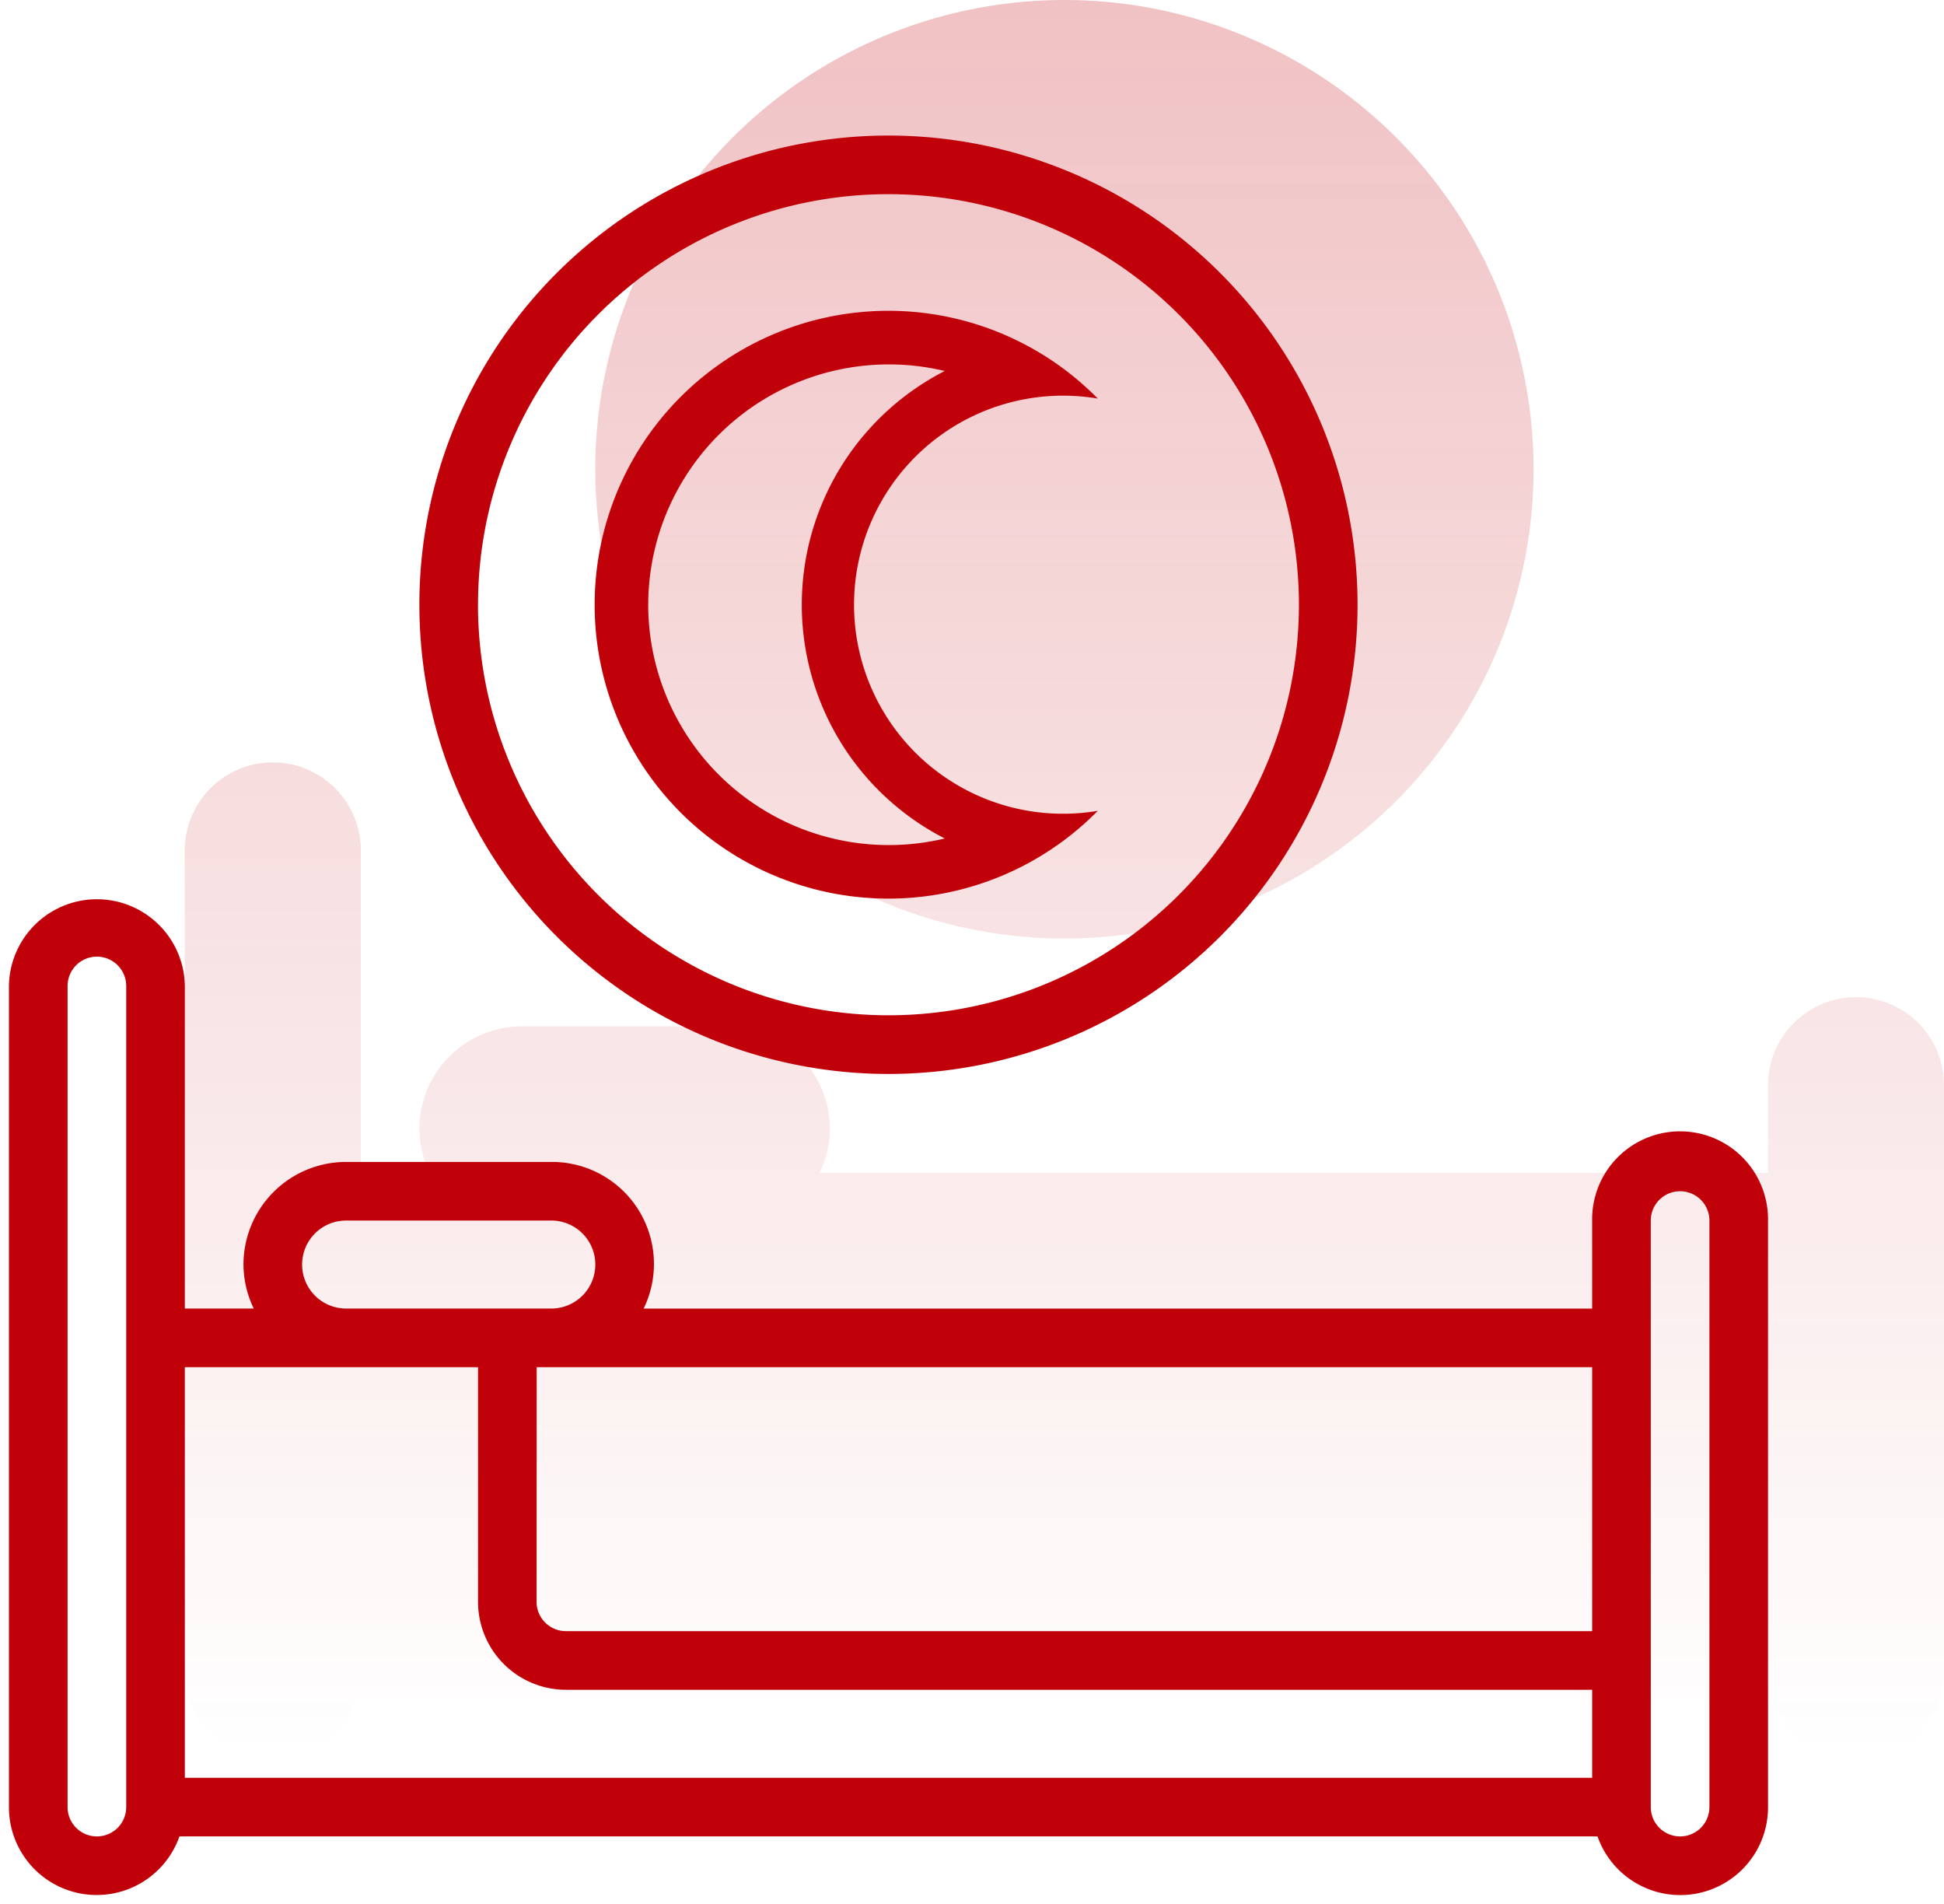
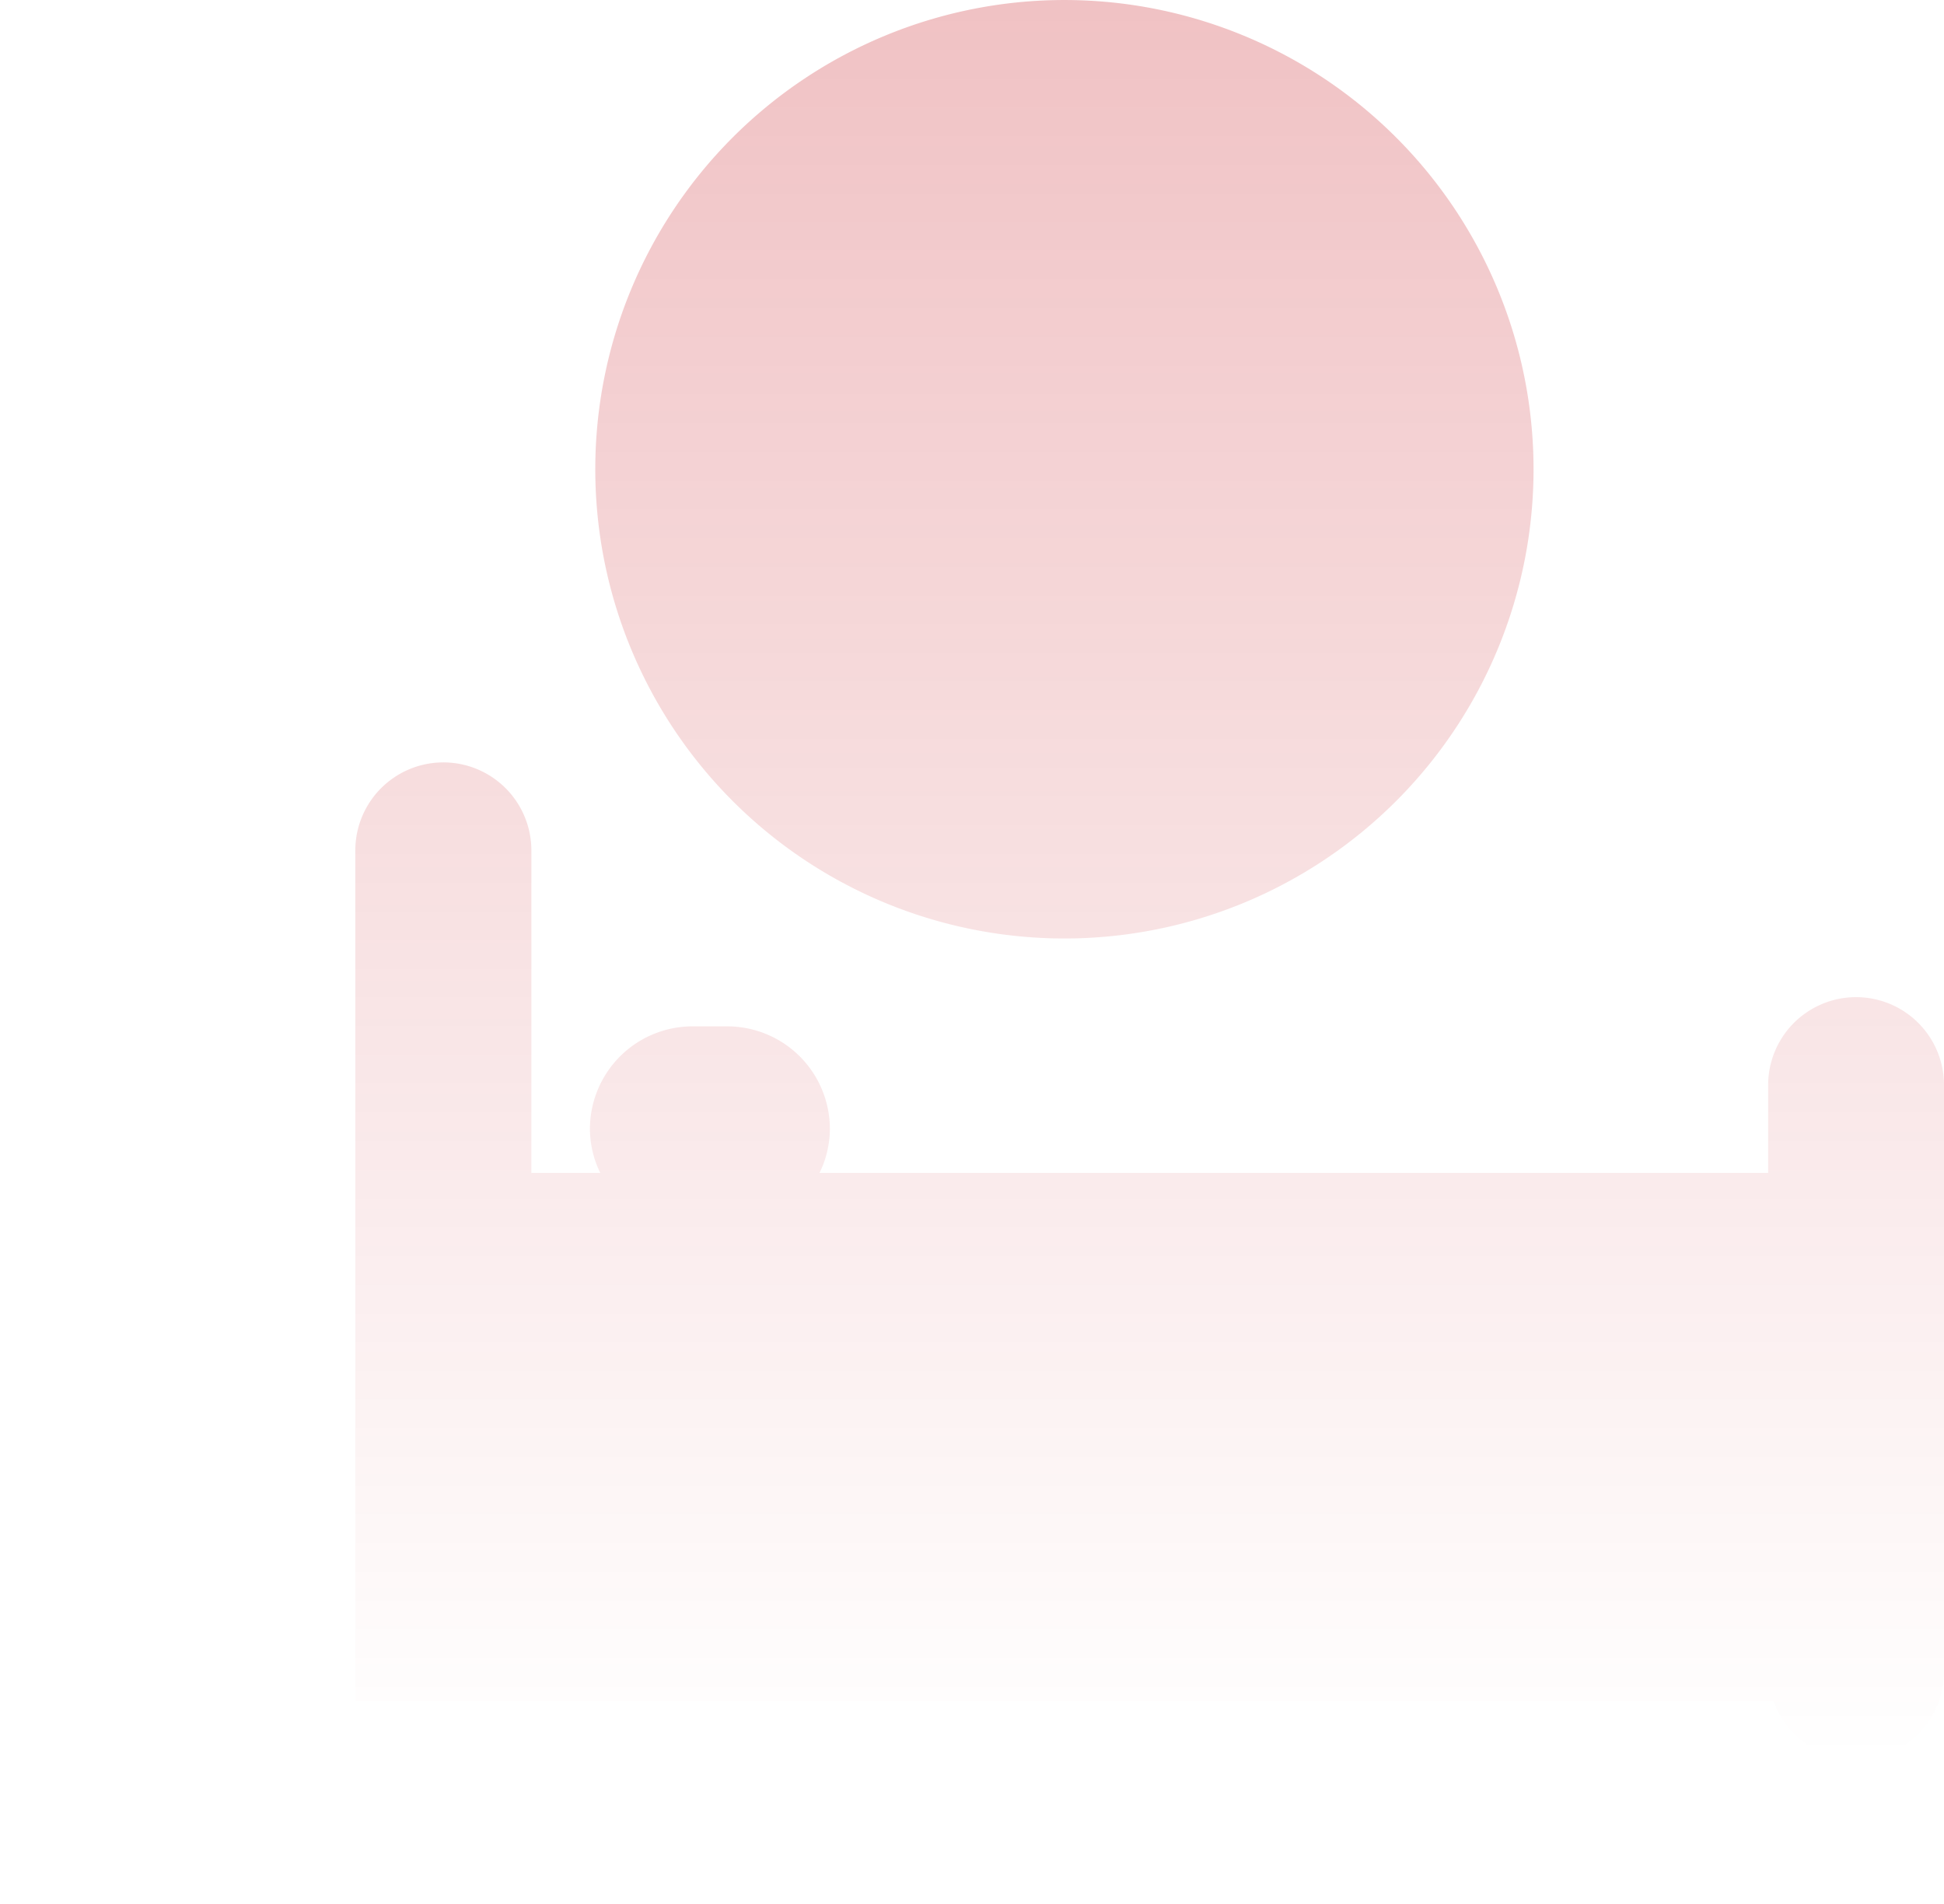
<svg xmlns="http://www.w3.org/2000/svg" width="108.88" height="106.613" viewBox="0 0 108.88 106.613">
  <defs>
    <linearGradient id="linear-gradient" x1="0.5" x2="0.5" y2="1" gradientUnits="objectBoundingBox">
      <stop offset="0" stop-color="#c10109" />
      <stop offset="1" stop-color="#c10109" stop-opacity="0" />
    </linearGradient>
  </defs>
  <g id="Group_795" data-name="Group 795" transform="translate(-12017.501 10633.613)">
-     <path id="Union_77" data-name="Union 77" d="M88.98,95.241H9.551A4.915,4.915,0,0,1,0,93.6V47.621a4.93,4.93,0,0,1,9.86,0V65.68h3.86a5.635,5.635,0,0,1-.58-2.459,5.751,5.751,0,0,1,5.75-5.75H30.38a5.751,5.751,0,0,1,5.75,5.75,5.66,5.66,0,0,1-.581,2.459H88.681V60.761a4.925,4.925,0,1,1,9.85,0V93.6a4.914,4.914,0,0,1-9.55,1.641ZM22.991,26.27a26.275,26.275,0,1,1,26.28,26.281A26.278,26.278,0,0,1,22.991,26.27Z" transform="translate(12027.851 -10633.613)" opacity="0.24" fill="url(#linear-gradient)" />
-     <path id="Union_78" data-name="Union 78" d="M88.975,95.241H9.551A4.915,4.915,0,0,1,0,93.6V47.621a4.927,4.927,0,0,1,9.853,0V65.684h3.86a5.689,5.689,0,0,1-.576-2.462,5.747,5.747,0,0,1,5.747-5.748H30.379a5.711,5.711,0,0,1,5.171,8.211H88.673V60.757a4.926,4.926,0,1,1,9.851,0V93.6a4.914,4.914,0,0,1-9.55,1.642Zm2.982-34.483V93.6a1.642,1.642,0,0,0,3.284,0V60.757a1.642,1.642,0,1,0-3.284,0ZM3.285,47.621V93.6a1.642,1.642,0,0,0,3.284,0V47.621a1.642,1.642,0,0,0-3.284,0ZM9.853,91.958h78.82V87.031H31.2A4.926,4.926,0,0,1,26.274,82.1V68.968H9.853Zm19.7-9.853A1.642,1.642,0,0,0,31.2,83.747H88.673V68.968H29.558ZM16.421,63.221a2.462,2.462,0,0,0,2.462,2.462H30.379a2.463,2.463,0,1,0,0-4.927H18.884A2.463,2.463,0,0,0,16.421,63.221Zm6.567-36.949A26.273,26.273,0,1,1,49.262,52.547,26.273,26.273,0,0,1,22.989,26.273Zm3.284,0A22.989,22.989,0,1,0,49.262,3.284,22.989,22.989,0,0,0,26.273,26.273Zm6.533,0a16.451,16.451,0,0,1,28.18-11.542,11.705,11.705,0,1,0,0,23.084,16.451,16.451,0,0,1-28.18-11.542Zm3,0A13.473,13.473,0,0,0,52.414,39.361a14.7,14.7,0,0,1,0-26.176A13.477,13.477,0,0,0,35.806,26.274Z" transform="translate(12018.001 -10626.024)" fill="#c10109" stroke="rgba(0,0,0,0)" stroke-miterlimit="10" stroke-width="1" />
+     <path id="Union_77" data-name="Union 77" d="M88.98,95.241H9.551V47.621a4.93,4.93,0,0,1,9.86,0V65.68h3.86a5.635,5.635,0,0,1-.58-2.459,5.751,5.751,0,0,1,5.75-5.75H30.38a5.751,5.751,0,0,1,5.75,5.75,5.66,5.66,0,0,1-.581,2.459H88.681V60.761a4.925,4.925,0,1,1,9.85,0V93.6a4.914,4.914,0,0,1-9.55,1.641ZM22.991,26.27a26.275,26.275,0,1,1,26.28,26.281A26.278,26.278,0,0,1,22.991,26.27Z" transform="translate(12027.851 -10633.613)" opacity="0.24" fill="url(#linear-gradient)" />
  </g>
</svg>